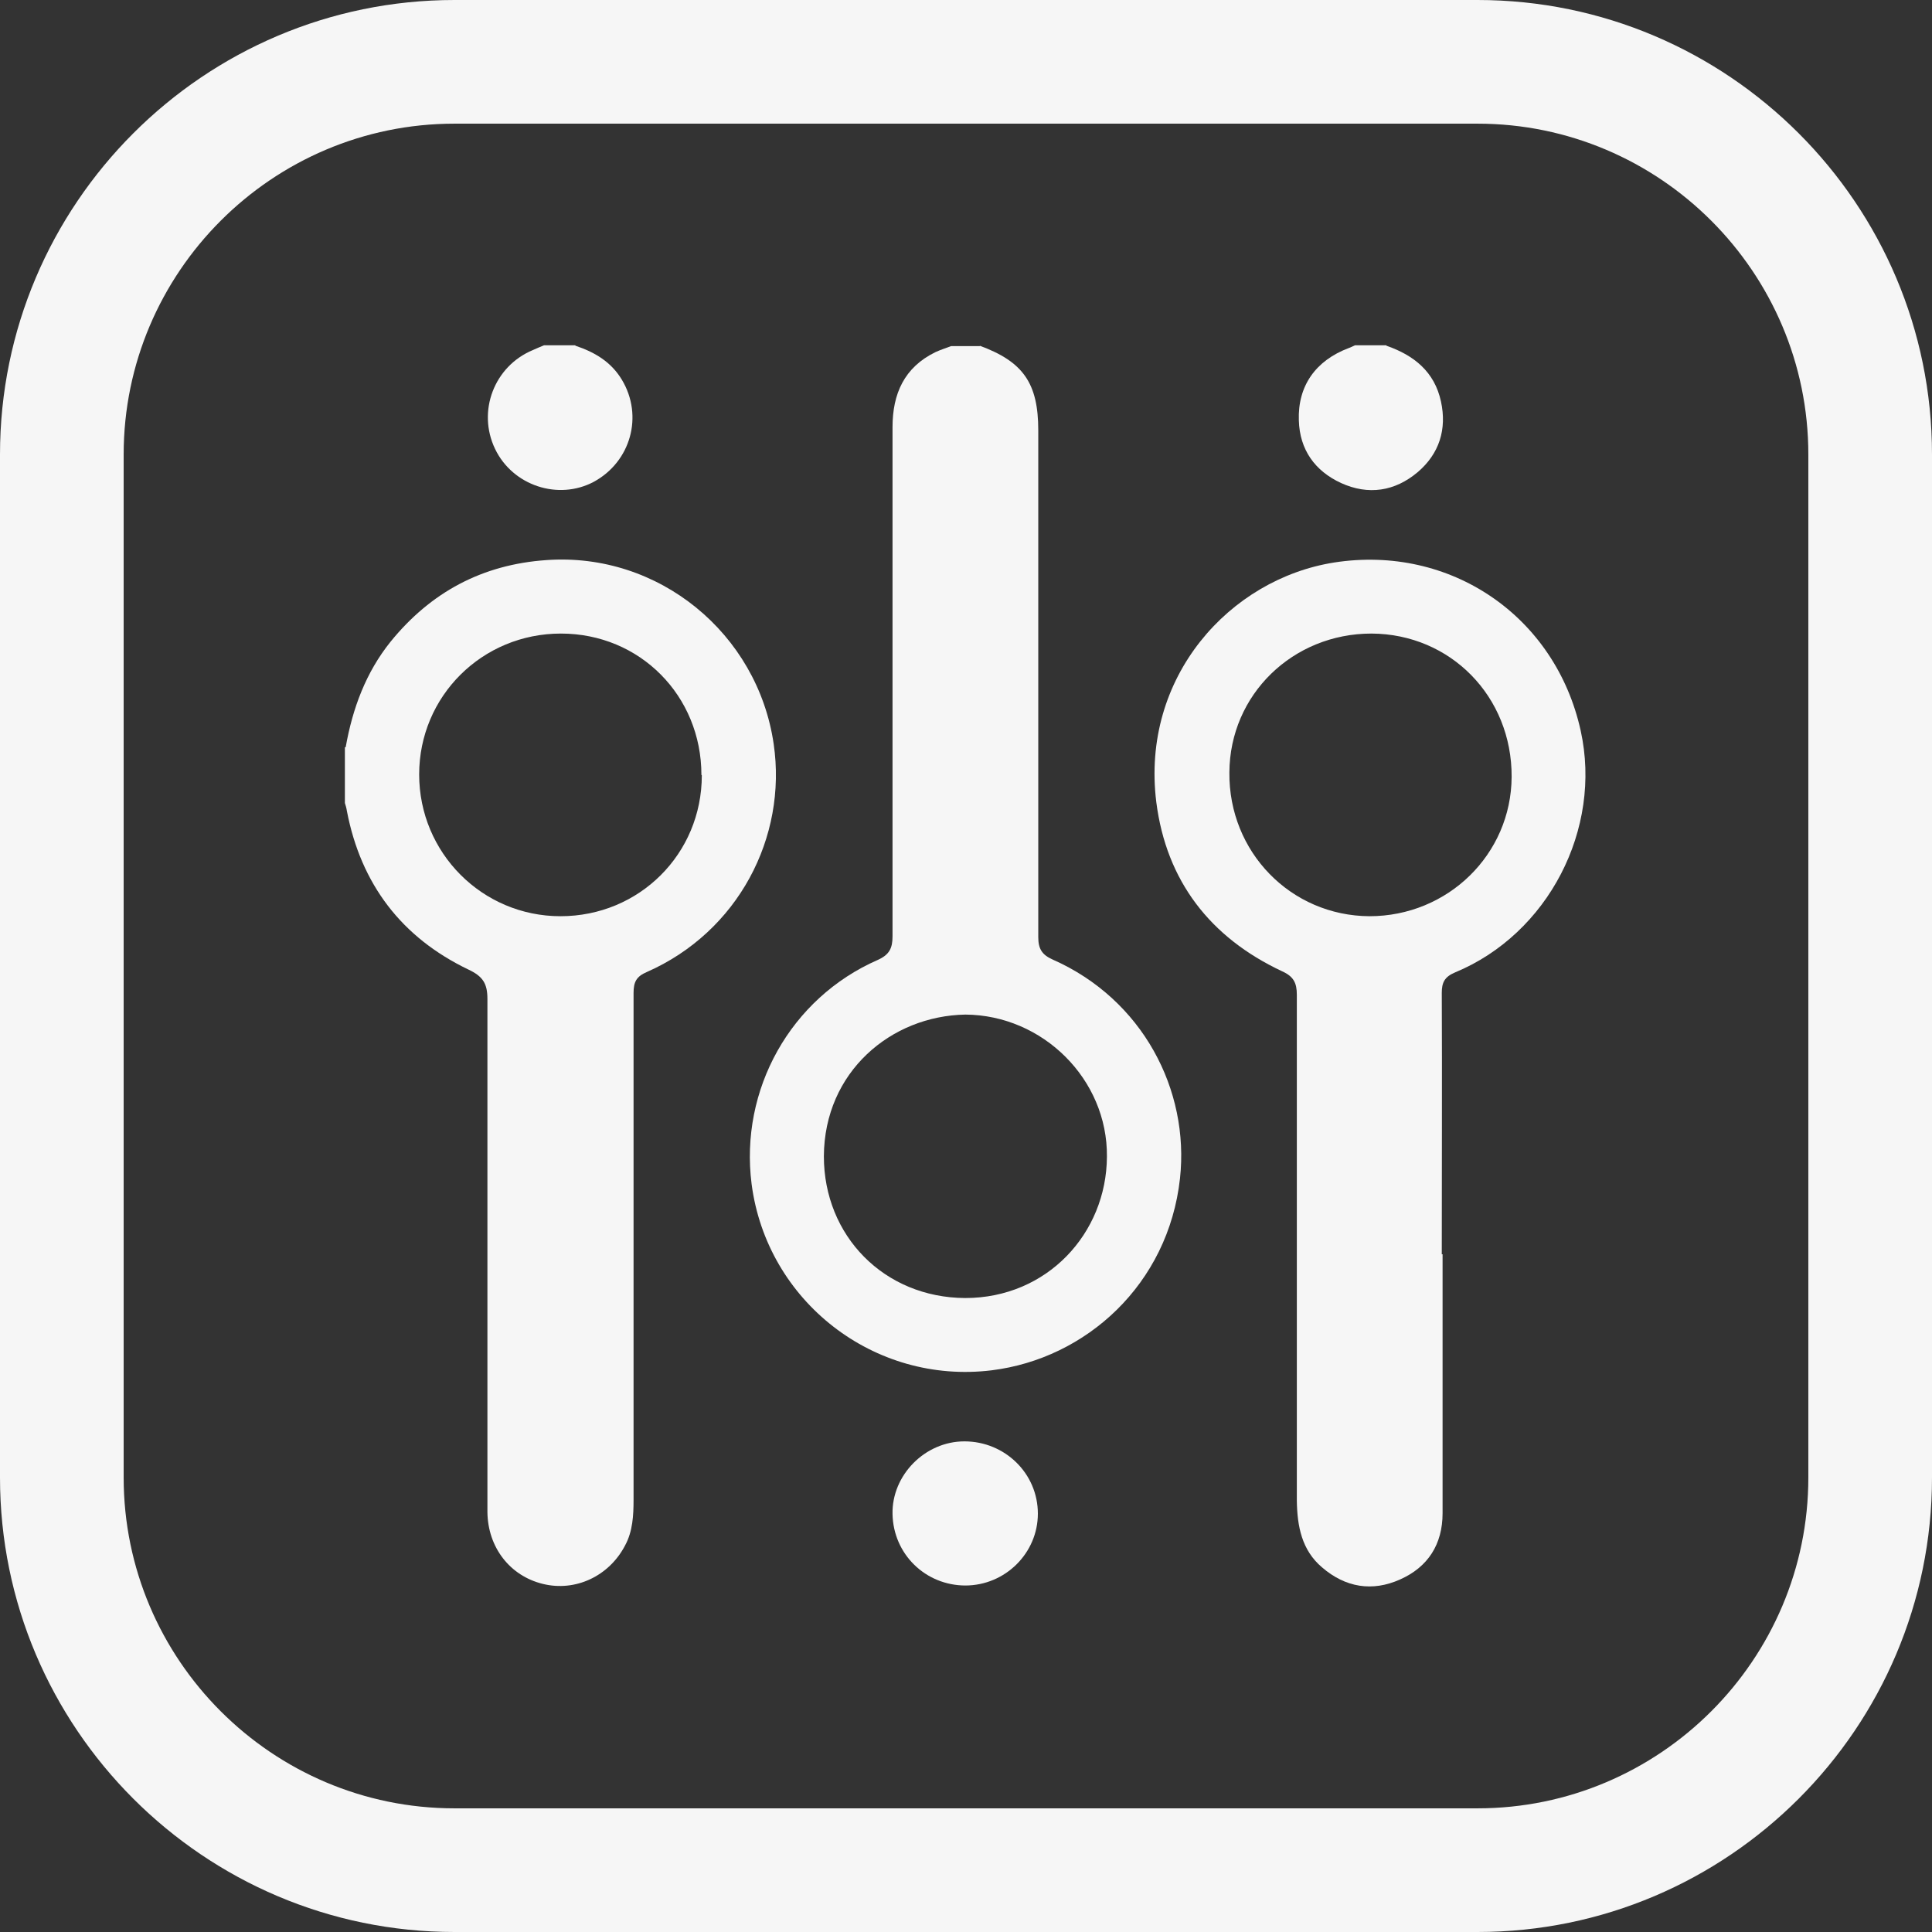
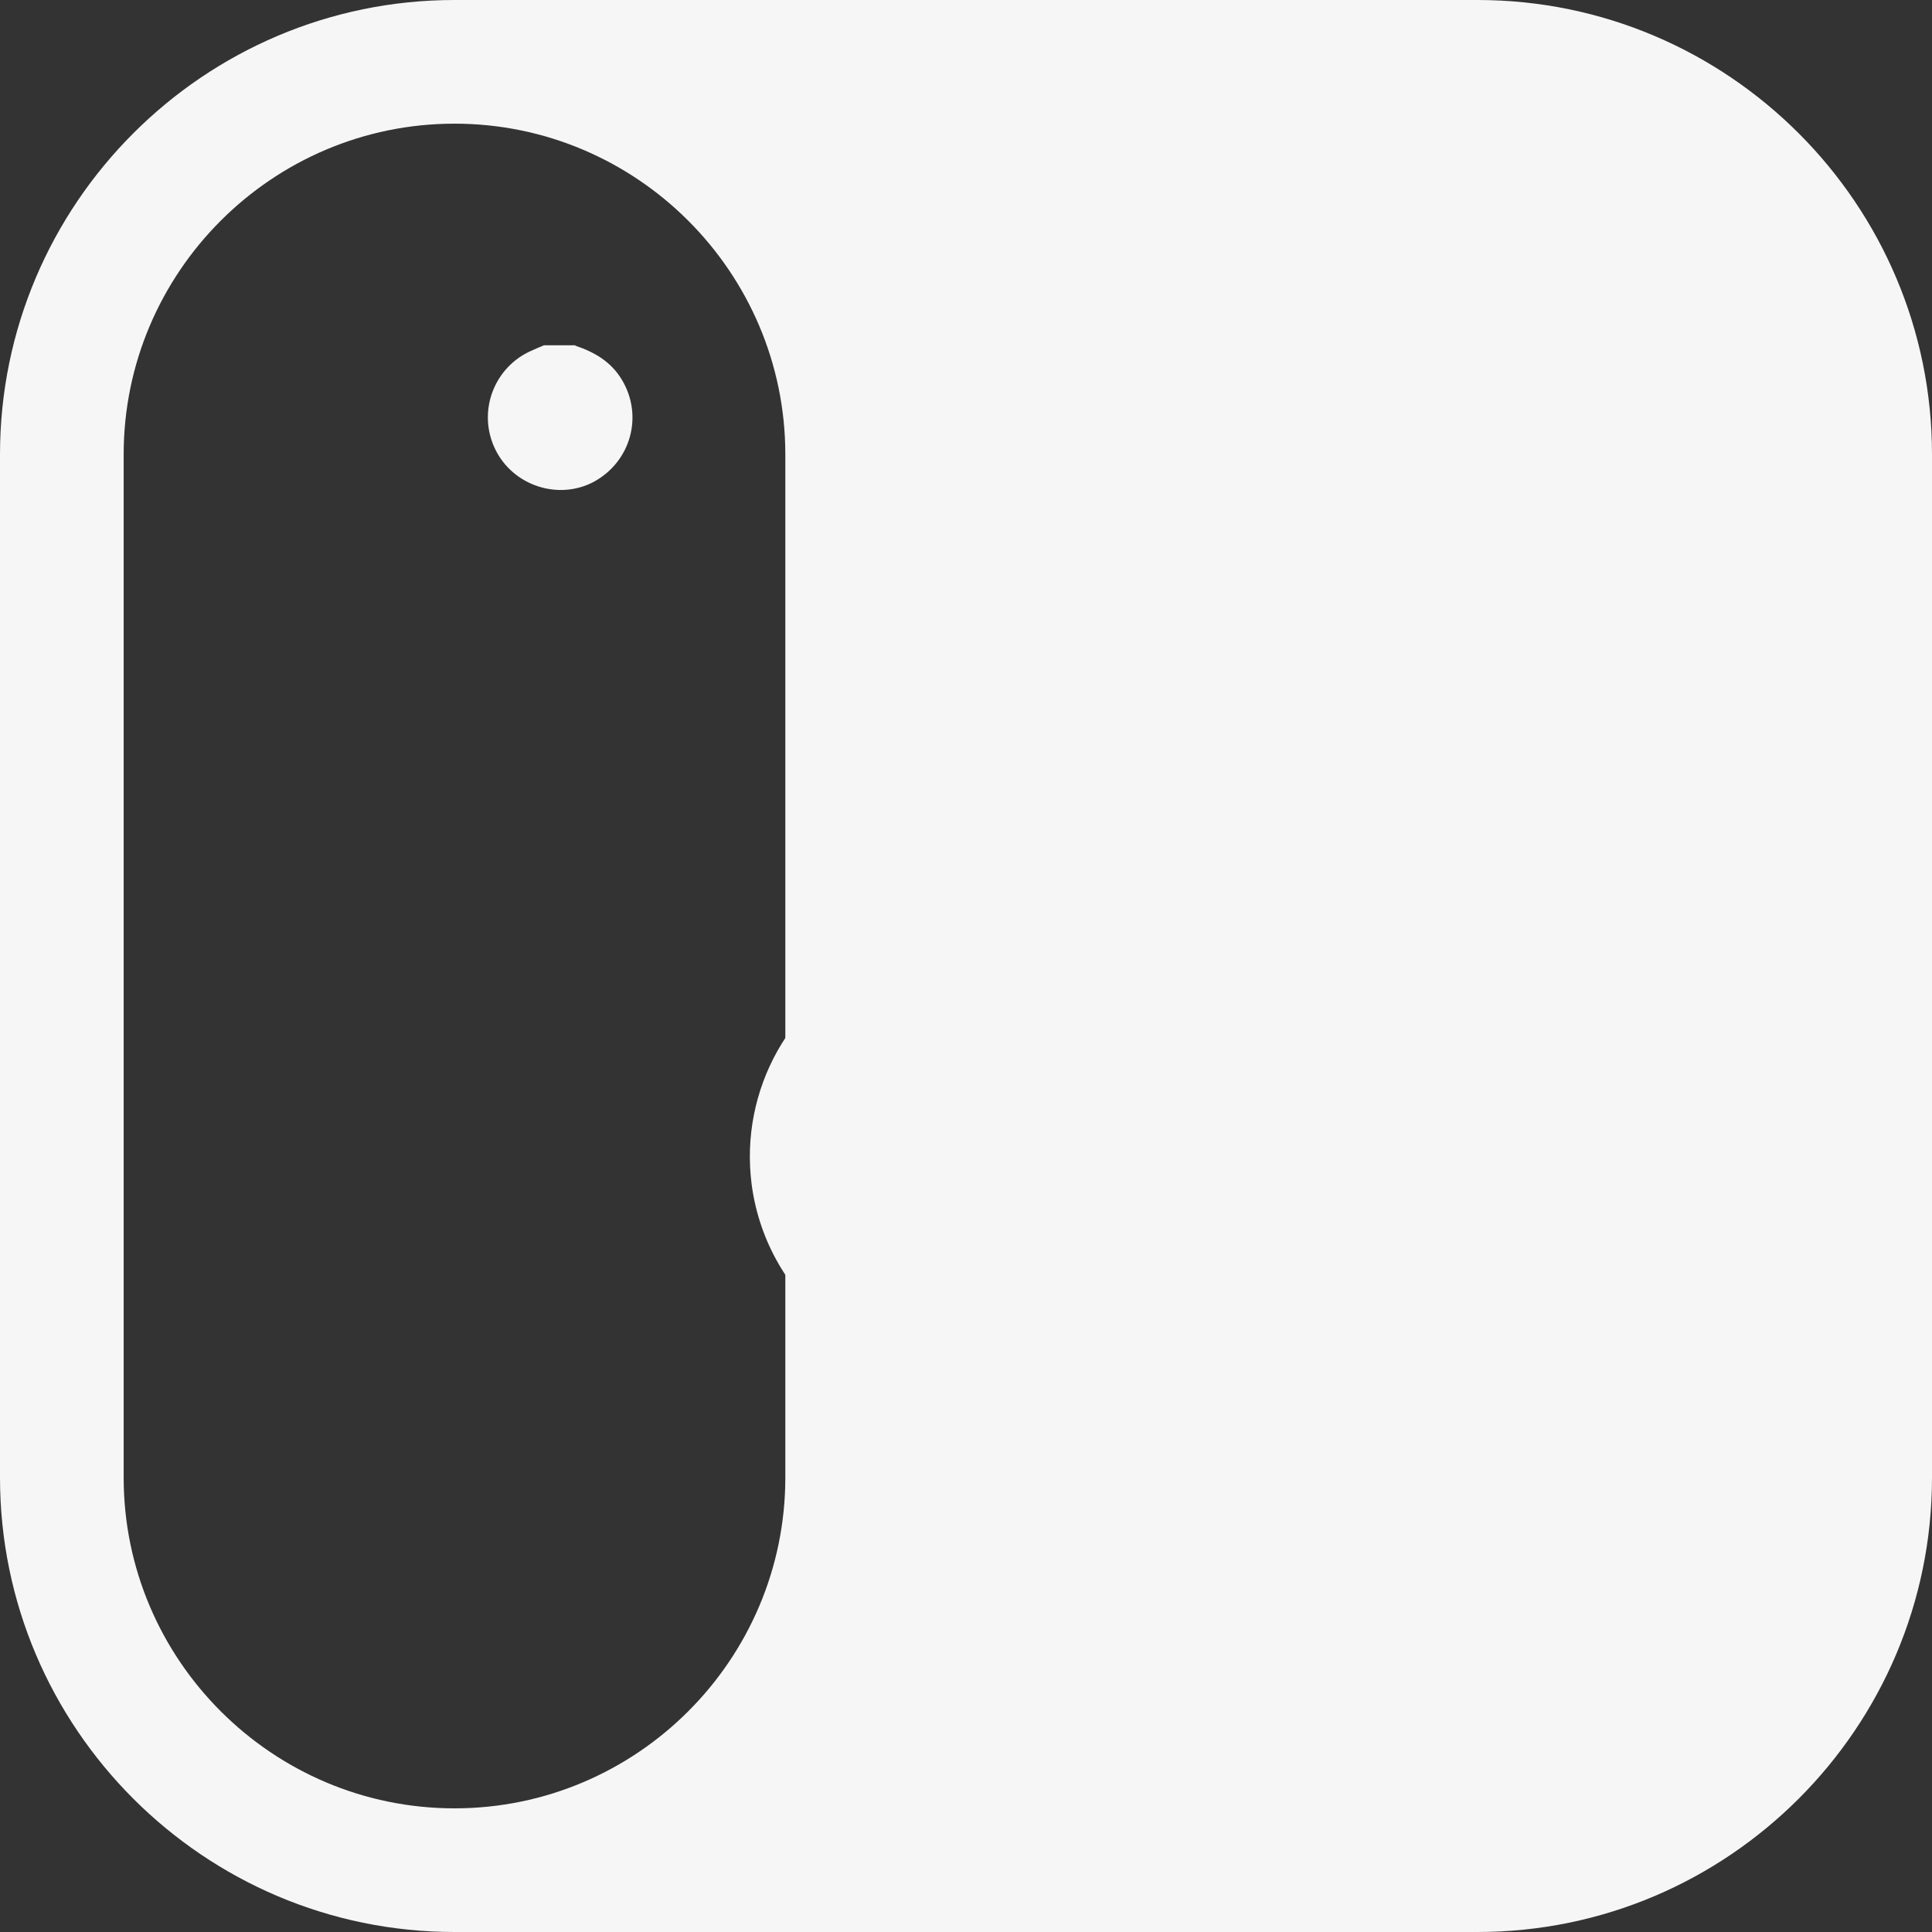
<svg xmlns="http://www.w3.org/2000/svg" id="Calque_2" viewBox="0 0 48.12 48.12">
  <rect x="0" y="0" width="48.12" height="48.12" fill="#333333" stroke="none" />
  <defs>
    <style>.cls-1{fill:#f6f6f6;}</style>
  </defs>
  <g id="DESIGN">
    <path class="cls-1" d="m24.4,8.61c1.09.4,1.46.94,1.46,2.11,0,4.21,0,8.42,0,12.62,0,.29.09.44.36.56,2.24.99,3.41,3.25,3.17,5.45-.29,2.64-2.34,4.49-4.69,4.78-2.93.36-5.6-1.72-5.98-4.64-.3-2.35.97-4.63,3.14-5.58.29-.13.37-.29.37-.59,0-4.23,0-8.46,0-12.68,0-.83.29-1.49,1.07-1.87.13-.06.26-.1.39-.15.24,0,.48,0,.72,0Zm-.35,16.66c-1.86.03-3.52,1.43-3.53,3.53,0,1.98,1.5,3.52,3.52,3.53,2.04,0,3.52-1.61,3.53-3.52.02-1.93-1.6-3.53-3.53-3.54Z" />
-     <path class="cls-1" d="m8.61,18.61c.17-.96.5-1.86,1.12-2.63,1-1.23,2.28-1.92,3.88-2.03,2.8-.2,5.26,1.83,5.66,4.58.34,2.33-.89,4.68-3.16,5.68-.26.11-.33.25-.33.52,0,4.21,0,8.42,0,12.62,0,.39-.02.79-.21,1.14-.4.77-1.24,1.16-2.05.96-.82-.2-1.37-.91-1.38-1.79,0-4.26,0-8.52,0-12.78,0-.38-.11-.56-.47-.73-1.67-.8-2.68-2.13-3.03-3.95-.01-.07-.03-.14-.05-.2,0-.46,0-.92,0-1.39Zm8.86.69c0-1.97-1.53-3.52-3.5-3.52-1.96,0-3.53,1.56-3.53,3.51,0,1.95,1.57,3.53,3.52,3.53,1.96,0,3.52-1.55,3.52-3.51Z" />
    <path class="cls-1" d="m14.33,8.61c.48.16.89.4,1.16.85.54.9.22,2.04-.7,2.54-.88.47-2.02.1-2.46-.82-.45-.94-.02-2.06.94-2.46.09-.04.18-.08.28-.12.26,0,.52,0,.78,0Z" />
-     <path class="cls-1" d="m34.53,8.61c.69.24,1.2.65,1.36,1.39.15.69-.04,1.3-.58,1.76-.57.48-1.23.58-1.91.27-.65-.3-1.03-.83-1.05-1.56-.03-.86.42-1.49,1.24-1.8.06-.02.11-.05.16-.07.26,0,.52,0,.78,0Z" />
-     <path class="cls-1" d="m35.93,31.24c0,2.15,0,4.3,0,6.45,0,.77-.36,1.34-1.06,1.65-.69.31-1.36.2-1.94-.3-.51-.43-.62-1.03-.63-1.66,0-.65,0-1.31,0-1.96,0-3.55,0-7.09,0-10.64,0-.3-.08-.46-.37-.59-1.79-.84-2.88-2.25-3.13-4.21-.39-3.12,1.83-5.56,4.43-5.97,2.89-.45,5.51,1.33,6.14,4.19.54,2.45-.81,5.06-3.13,6.02-.26.11-.33.25-.33.51.01,2.17,0,4.34,0,6.51Zm-1.77-15.46c-1.96,0-3.53,1.52-3.54,3.46-.02,1.98,1.53,3.57,3.49,3.58,1.95,0,3.53-1.54,3.54-3.47.01-2-1.52-3.56-3.49-3.57Z" />
    <path class="cls-1" d="m24.05,39.49c-1,0-1.8-.78-1.82-1.78-.02-.97.81-1.81,1.79-1.81,1.01,0,1.83.8,1.83,1.8,0,.98-.81,1.79-1.81,1.79Z" />
-     <path class="cls-1" d="m36.8,48.12H11.32c-6.24,0-11.32-5.08-11.32-11.32V11.32C0,5.08,5.08,0,11.32,0h25.48c6.24,0,11.32,5.08,11.32,11.32v25.48c0,6.24-5.08,11.32-11.32,11.32ZM11.32,3.08C6.78,3.08,3.08,6.78,3.08,11.32v25.48c0,4.54,3.7,8.24,8.24,8.24h25.48c4.54,0,8.24-3.7,8.24-8.24V11.32c0-4.54-3.7-8.24-8.24-8.24H11.32Z" />
+     <path class="cls-1" d="m36.8,48.12H11.32c-6.24,0-11.32-5.08-11.32-11.32V11.32C0,5.08,5.08,0,11.32,0h25.48c6.24,0,11.32,5.08,11.32,11.32v25.48c0,6.24-5.08,11.32-11.32,11.32ZM11.32,3.08C6.78,3.08,3.08,6.78,3.08,11.32v25.48c0,4.54,3.7,8.24,8.24,8.24c4.54,0,8.24-3.7,8.24-8.24V11.32c0-4.54-3.7-8.24-8.24-8.24H11.32Z" />
  </g>
</svg>